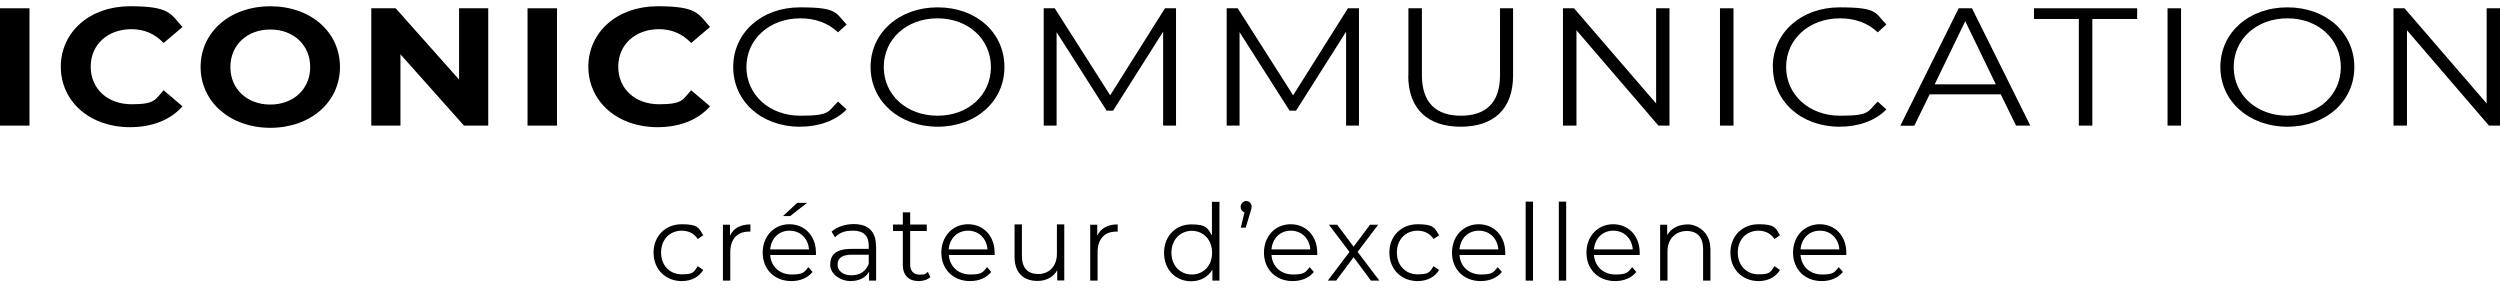
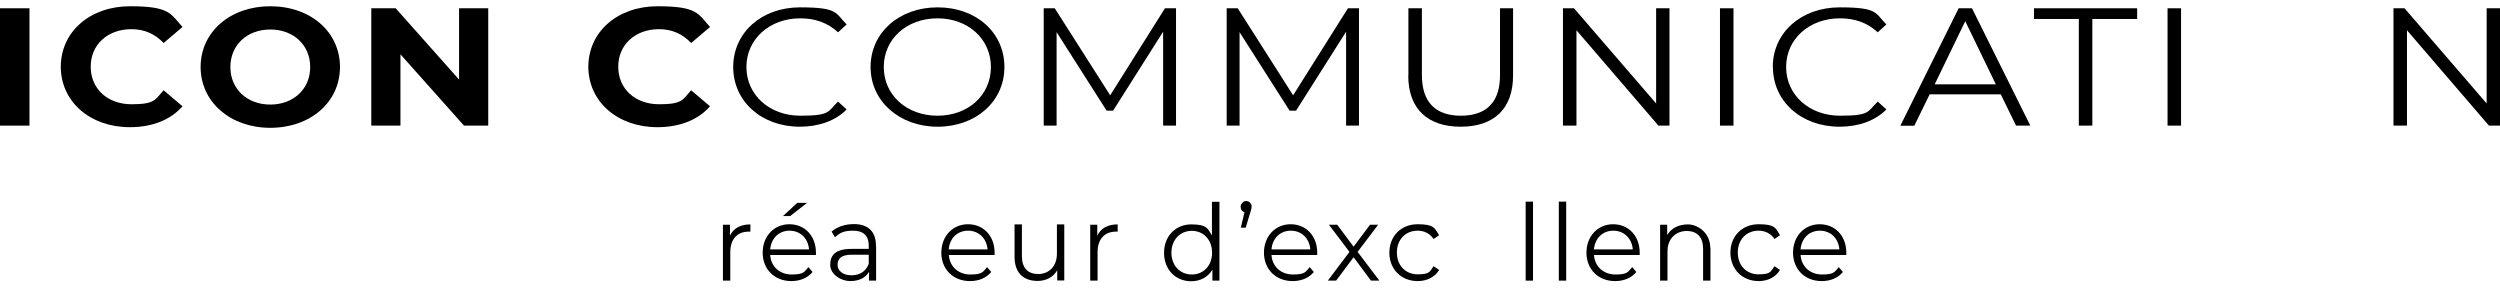
<svg xmlns="http://www.w3.org/2000/svg" width="200" height="23" viewBox="0 0 200 23" fill="none">
  <g id="Vector">
-     <path d="M52.284 20.213C52.284 18.881 53.229 17.939 54.543 17.939C55.857 17.939 55.906 18.241 56.262 18.819L55.82 19.12C55.526 18.668 55.059 18.454 54.543 18.454C53.586 18.454 52.886 19.158 52.886 20.201C52.886 21.244 53.586 21.947 54.543 21.947C55.501 21.947 55.513 21.746 55.82 21.294L56.262 21.595C55.906 22.173 55.292 22.487 54.543 22.487C53.242 22.487 52.284 21.545 52.284 20.213Z" fill="black" />
    <path d="M60.032 17.939V18.53H59.897C58.976 18.53 58.423 19.133 58.423 20.176V22.45H57.834V17.977H58.399V18.856C58.669 18.266 59.234 17.952 60.032 17.952V17.939Z" fill="black" />
    <path d="M65.275 20.402H61.616C61.677 21.331 62.377 21.96 63.335 21.96C64.293 21.96 64.342 21.759 64.673 21.369L65.005 21.759C64.612 22.236 64.01 22.487 63.31 22.487C61.947 22.487 61.014 21.533 61.014 20.213C61.014 18.894 61.923 17.939 63.151 17.939C64.379 17.939 65.275 18.869 65.275 20.213C65.275 21.558 65.275 20.326 65.275 20.402ZM61.616 19.95H64.722C64.649 19.07 64.023 18.454 63.163 18.454C62.303 18.454 61.69 19.07 61.616 19.95ZM63.212 17.286H62.635L63.777 16.23H64.563L63.212 17.286Z" fill="black" />
    <path d="M70.088 19.673V22.45H69.524V21.746C69.253 22.211 68.738 22.487 68.013 22.487C67.289 22.487 66.417 21.96 66.417 21.181C66.417 20.402 66.847 19.912 68.112 19.912H69.499V19.635C69.499 18.869 69.069 18.454 68.259 18.454C67.448 18.454 67.154 18.655 66.798 18.982L66.528 18.53C66.969 18.14 67.62 17.927 68.308 17.927C69.438 17.927 70.076 18.505 70.076 19.66L70.088 19.673ZM69.499 20.377H68.124C67.276 20.377 67.006 20.716 67.006 21.181C67.006 21.646 67.412 22.023 68.112 22.023C68.811 22.023 69.266 21.696 69.499 21.118V20.377Z" fill="black" />
-     <path d="M74.423 22.173C74.19 22.387 73.834 22.487 73.502 22.487C72.679 22.487 72.225 22.01 72.225 21.181V18.479H71.439V17.964H72.225V16.984H72.814V17.964H74.141V18.479H72.814V21.156C72.814 21.683 73.085 21.972 73.576 21.972C74.067 21.972 74.055 21.897 74.226 21.746L74.435 22.186L74.423 22.173Z" fill="black" />
    <path d="M79.568 20.402H75.909C75.97 21.331 76.67 21.96 77.628 21.96C78.585 21.96 78.635 21.759 78.966 21.369L79.298 21.759C78.905 22.236 78.303 22.487 77.603 22.487C76.24 22.487 75.307 21.533 75.307 20.213C75.307 18.894 76.216 17.939 77.444 17.939C78.671 17.939 79.568 18.869 79.568 20.213C79.568 21.558 79.568 20.326 79.568 20.402ZM75.896 19.95H79.003C78.929 19.07 78.303 18.454 77.444 18.454C76.584 18.454 75.97 19.07 75.896 19.95Z" fill="black" />
    <path d="M85.142 22.437H84.578V21.62C84.271 22.161 83.706 22.475 83.006 22.475C81.888 22.475 81.164 21.834 81.164 20.552V17.952H81.753V20.49C81.753 21.445 82.232 21.922 83.067 21.922C83.902 21.922 84.553 21.319 84.553 20.301V17.952H85.142V22.437Z" fill="black" />
    <path d="M89.415 17.939V18.53H89.28C88.359 18.53 87.807 19.133 87.807 20.176V22.45H87.218V17.977H87.782V18.856C88.053 18.266 88.617 17.952 89.415 17.952V17.939Z" fill="black" />
    <path d="M97.556 16.13V22.45H96.992V21.57C96.636 22.173 96.022 22.5 95.297 22.5C94.045 22.5 93.124 21.57 93.124 20.226C93.124 18.881 94.057 17.952 95.297 17.952C96.537 17.952 96.599 18.253 96.955 18.831V16.142H97.544L97.556 16.13ZM96.967 20.213C96.967 19.171 96.267 18.467 95.346 18.467C94.425 18.467 93.713 19.171 93.713 20.213C93.713 21.256 94.413 21.96 95.346 21.96C96.279 21.96 96.967 21.256 96.967 20.213Z" fill="black" />
    <path d="M100.123 16.544C100.123 16.695 100.086 16.796 100.012 17.035L99.656 18.216H99.263L99.558 16.984C99.374 16.922 99.251 16.771 99.251 16.544C99.251 16.318 99.447 16.08 99.693 16.08C99.939 16.08 100.135 16.281 100.135 16.544H100.123Z" fill="black" />
    <path d="M105.378 20.402H101.719C101.78 21.331 102.48 21.96 103.438 21.96C104.396 21.96 104.445 21.759 104.777 21.369L105.108 21.759C104.715 22.236 104.113 22.487 103.414 22.487C102.051 22.487 101.117 21.533 101.117 20.213C101.117 18.894 102.026 17.939 103.254 17.939C104.482 17.939 105.378 18.869 105.378 20.213C105.378 21.558 105.378 20.326 105.378 20.402ZM101.719 19.95H104.826C104.752 19.07 104.126 18.454 103.266 18.454C102.407 18.454 101.793 19.07 101.719 19.95Z" fill="black" />
    <path d="M109.676 22.45L108.288 20.578L106.889 22.45H106.225L107.957 20.151L106.311 17.977H106.974L108.288 19.736L109.602 17.977H110.253L108.608 20.151L110.351 22.45H109.676Z" fill="black" />
    <path d="M111.149 20.213C111.149 18.881 112.095 17.939 113.409 17.939C114.722 17.939 114.772 18.241 115.128 18.819L114.686 19.12C114.391 18.668 113.924 18.454 113.409 18.454C112.451 18.454 111.751 19.158 111.751 20.201C111.751 21.244 112.451 21.947 113.409 21.947C114.366 21.947 114.379 21.746 114.686 21.294L115.128 21.595C114.784 22.173 114.158 22.487 113.409 22.487C112.107 22.487 111.149 21.545 111.149 20.213Z" fill="black" />
-     <path d="M120.42 20.402H116.761C116.822 21.331 117.522 21.96 118.48 21.96C119.438 21.96 119.487 21.759 119.818 21.369L120.15 21.759C119.757 22.236 119.155 22.487 118.455 22.487C117.092 22.487 116.159 21.533 116.159 20.213C116.159 18.894 117.068 17.939 118.296 17.939C119.524 17.939 120.42 18.869 120.42 20.213C120.42 21.558 120.42 20.326 120.42 20.402ZM116.761 19.95H119.867C119.794 19.07 119.167 18.454 118.308 18.454C117.448 18.454 116.834 19.07 116.761 19.95Z" fill="black" />
    <path d="M122.053 16.13H122.642V22.45H122.053V16.13Z" fill="black" />
    <path d="M124.705 16.13H125.295V22.45H124.705V16.13Z" fill="black" />
    <path d="M131.176 20.402H127.517C127.591 21.331 128.278 21.96 129.236 21.96C130.194 21.96 130.243 21.759 130.575 21.369L130.906 21.759C130.513 22.236 129.912 22.487 129.212 22.487C127.849 22.487 126.916 21.533 126.916 20.213C126.916 18.894 127.824 17.939 129.052 17.939C130.28 17.939 131.176 18.869 131.176 20.213C131.176 21.558 131.176 20.326 131.176 20.402ZM127.517 19.95H130.624C130.55 19.07 129.924 18.454 129.064 18.454C128.205 18.454 127.591 19.07 127.517 19.95Z" fill="black" />
    <path d="M136.837 19.849V22.45H136.248V19.912C136.248 18.969 135.769 18.479 134.934 18.479C134.099 18.479 133.399 19.07 133.399 20.1V22.45H132.809V17.977H133.374V18.806C133.693 18.266 134.283 17.952 135.032 17.952C135.781 17.952 136.825 18.58 136.825 19.861L136.837 19.849Z" fill="black" />
    <path d="M138.433 20.213C138.433 18.881 139.379 17.939 140.693 17.939C142.006 17.939 142.055 18.241 142.399 18.819L141.957 19.12C141.663 18.668 141.196 18.454 140.68 18.454C139.722 18.454 139.023 19.158 139.023 20.201C139.023 21.244 139.722 21.947 140.68 21.947C141.638 21.947 141.65 21.746 141.957 21.294L142.399 21.595C142.055 22.173 141.429 22.487 140.693 22.487C139.391 22.487 138.433 21.545 138.433 20.213Z" fill="black" />
    <path d="M147.704 20.402H144.045C144.118 21.331 144.806 21.96 145.764 21.96C146.721 21.96 146.771 21.759 147.102 21.369L147.434 21.759C147.041 22.236 146.439 22.487 145.739 22.487C144.376 22.487 143.443 21.533 143.443 20.213C143.443 18.894 144.352 17.939 145.58 17.939C146.807 17.939 147.704 18.869 147.704 20.213C147.704 21.558 147.704 20.326 147.704 20.402ZM144.045 19.95H147.151C147.078 19.07 146.451 18.454 145.592 18.454C144.732 18.454 144.118 19.07 144.045 19.95Z" fill="black" />
    <path d="M0 0.663H2.358V10.049H0V0.663Z" fill="black" />
    <path d="M4.862 5.362C4.862 2.523 7.22 0.5 10.4 0.5C13.581 0.5 13.63 1.091 14.6 2.158L13.089 3.44C12.402 2.711 11.542 2.334 10.523 2.334C8.608 2.334 7.257 3.566 7.257 5.337C7.257 7.109 8.608 8.34 10.523 8.34C12.439 8.34 12.402 7.963 13.089 7.222L14.6 8.503C13.642 9.597 12.168 10.175 10.388 10.175C7.22 10.175 4.862 8.152 4.862 5.312V5.362Z" fill="black" />
    <path d="M16.049 5.362C16.049 2.561 18.406 0.5 21.623 0.5C24.84 0.5 27.198 2.548 27.198 5.362C27.198 8.177 24.828 10.225 21.623 10.225C18.419 10.225 16.049 8.152 16.049 5.362ZM24.816 5.362C24.816 3.578 23.453 2.36 21.623 2.36C19.794 2.36 18.431 3.578 18.431 5.362C18.431 7.146 19.794 8.365 21.623 8.365C23.453 8.365 24.816 7.146 24.816 5.362Z" fill="black" />
    <path d="M39.059 0.663V10.049H37.119L32.036 4.345V10.049H29.703V0.663H31.655L36.726 6.367V0.663H39.059Z" fill="black" />
-     <path d="M42.203 0.663H44.56V10.049H42.203V0.663Z" fill="black" />
    <path d="M47.065 5.362C47.065 2.523 49.423 0.5 52.603 0.5C55.783 0.5 55.845 1.091 56.803 2.158L55.292 3.44C54.605 2.711 53.745 2.334 52.726 2.334C50.823 2.334 49.46 3.566 49.46 5.337C49.46 7.109 50.81 8.34 52.726 8.34C54.641 8.34 54.605 7.963 55.292 7.222L56.803 8.503C55.845 9.597 54.371 10.175 52.591 10.175C49.423 10.175 47.065 8.152 47.065 5.312V5.362Z" fill="black" />
    <path d="M58.657 5.362C58.657 2.611 60.928 0.588 63.998 0.588C67.068 0.588 66.822 1.04 67.731 1.957L67.043 2.586C66.208 1.807 65.189 1.467 64.023 1.467C61.567 1.467 59.713 3.126 59.713 5.362C59.713 7.599 61.567 9.257 64.023 9.257C66.478 9.257 66.208 8.918 67.043 8.127L67.731 8.755C66.835 9.672 65.484 10.137 63.986 10.137C60.928 10.137 58.657 8.114 58.657 5.362Z" fill="black" />
    <path d="M69.646 5.362C69.646 2.623 71.918 0.588 75.012 0.588C78.107 0.588 80.354 2.611 80.354 5.362C80.354 8.114 78.07 10.137 75.012 10.137C71.955 10.137 69.646 8.101 69.646 5.362ZM79.273 5.362C79.273 3.126 77.456 1.467 75 1.467C72.544 1.467 70.702 3.113 70.702 5.362C70.702 7.611 72.544 9.257 75 9.257C77.456 9.257 79.273 7.611 79.273 5.362Z" fill="black" />
    <path d="M94.082 0.663V10.049H93.05V2.535L89.047 8.855H88.531L84.528 2.573V10.049H83.497V0.663H84.381L88.814 7.624L93.197 0.663H94.082Z" fill="black" />
    <path d="M108.718 0.663V10.049H107.687V2.535L103.684 8.855H103.168L99.165 2.573V10.049H98.134V0.663H99.018L103.45 7.624L107.834 0.663H108.718Z" fill="black" />
    <path d="M112.672 6.041V0.663H113.752V6.003C113.752 8.227 114.894 9.257 116.871 9.257C118.848 9.257 120.002 8.24 120.002 6.016V0.663H121.046V6.041C121.046 8.742 119.474 10.137 116.859 10.137C114.244 10.137 112.66 8.742 112.66 6.041H112.672Z" fill="black" />
    <path d="M133.558 0.663V10.049H132.674L126.117 2.422V10.049H125.037V0.663H125.921L132.49 8.277V0.663H133.558Z" fill="black" />
    <path d="M137.598 0.663H138.679V10.049H137.598V0.663Z" fill="black" />
    <path d="M141.822 5.362C141.822 2.611 144.094 0.588 147.176 0.588C150.258 0.588 150 1.04 150.909 1.957L150.221 2.586C149.386 1.807 148.367 1.467 147.2 1.467C144.732 1.467 142.89 3.126 142.89 5.362C142.89 7.599 144.745 9.257 147.2 9.257C149.656 9.257 149.386 8.918 150.221 8.127L150.909 8.755C150.012 9.672 148.662 10.137 147.164 10.137C144.106 10.137 141.834 8.114 141.834 5.362H141.822Z" fill="black" />
    <path d="M160.056 7.549H154.371L153.143 10.061H152.026L156.692 0.663H157.76L162.426 10.049H161.284L160.056 7.536V7.549ZM159.664 6.744L157.22 1.694L154.777 6.744H159.676H159.664Z" fill="black" />
    <path d="M166.306 1.518H162.721V0.663H170.972V1.518H167.387V10.049H166.306V1.518Z" fill="black" />
    <path d="M173.404 0.663H174.484V10.049H173.404V0.663Z" fill="black" />
-     <path d="M177.628 5.362C177.628 2.623 179.899 0.588 182.994 0.588C186.088 0.588 188.347 2.611 188.347 5.362C188.347 8.114 186.063 10.137 182.994 10.137C179.924 10.137 177.628 8.101 177.628 5.362ZM187.267 5.362C187.267 3.126 185.449 1.467 182.994 1.467C180.538 1.467 178.696 3.113 178.696 5.362C178.696 7.611 180.538 9.257 182.994 9.257C185.449 9.257 187.267 7.611 187.267 5.362Z" fill="black" />
    <path d="M200 0.663V10.049H199.116L192.559 2.422V10.049H191.478V0.663H192.362L198.932 8.277V0.663H200Z" fill="black" />
  </g>
</svg>